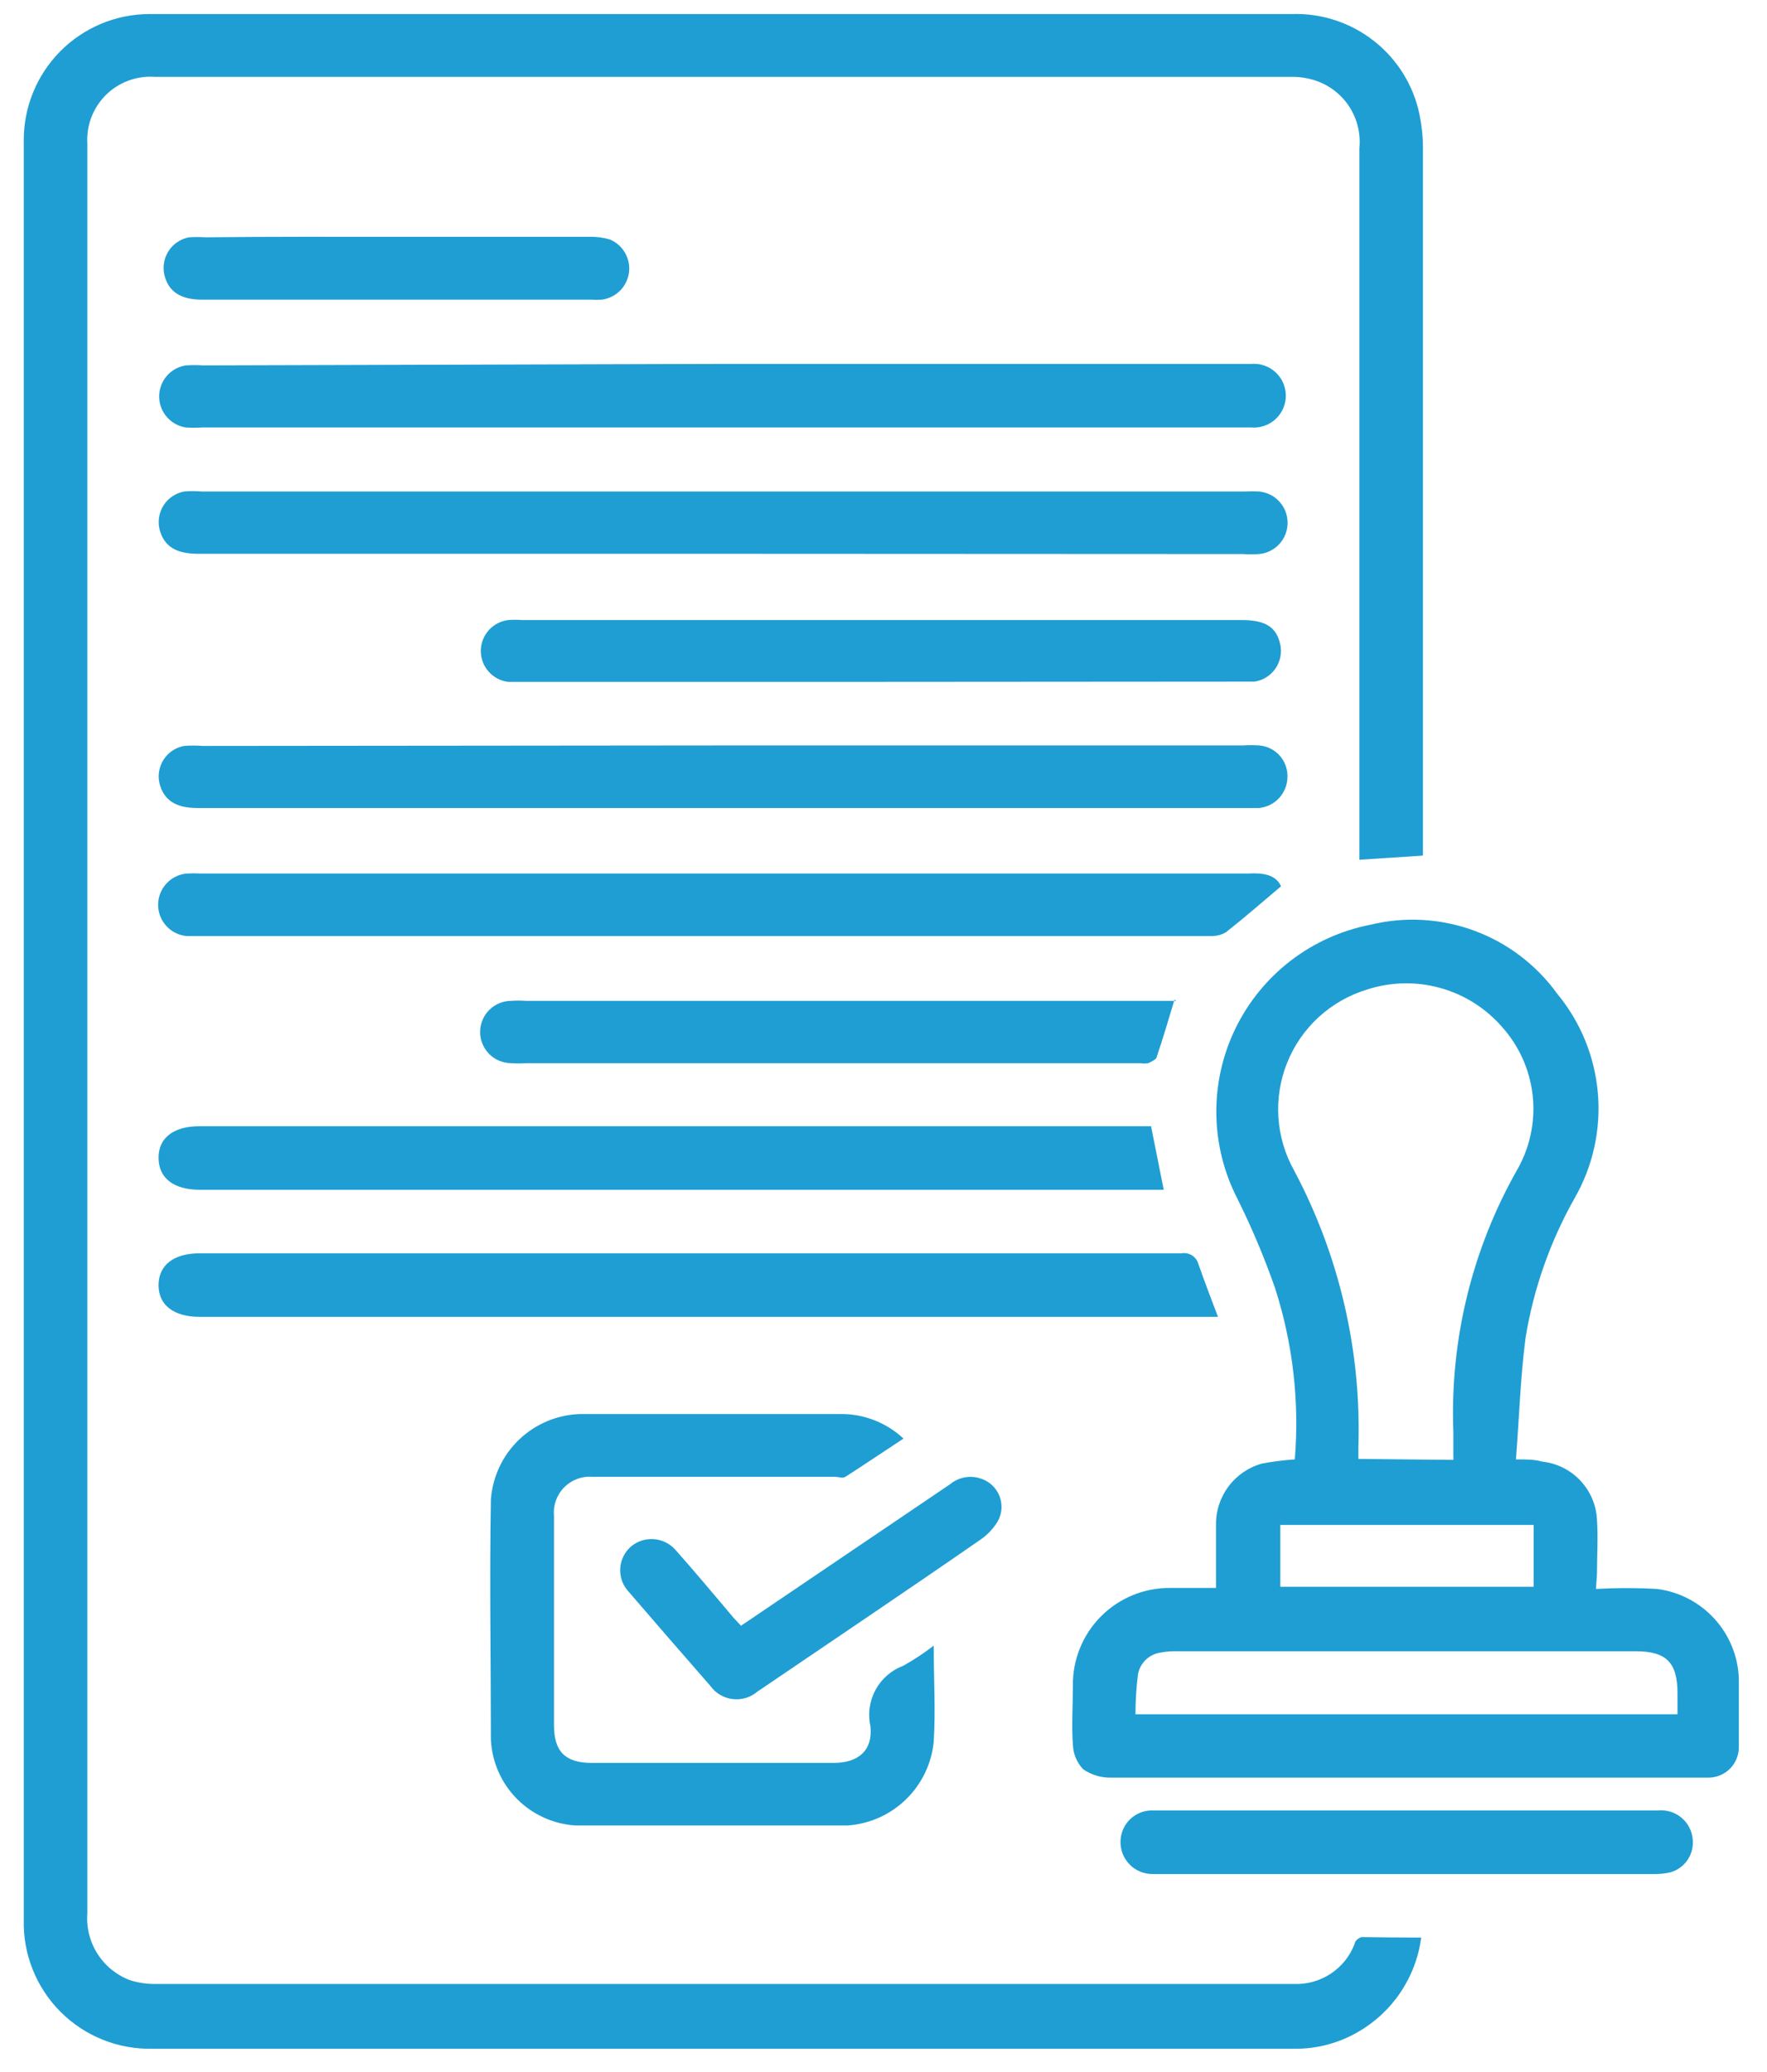
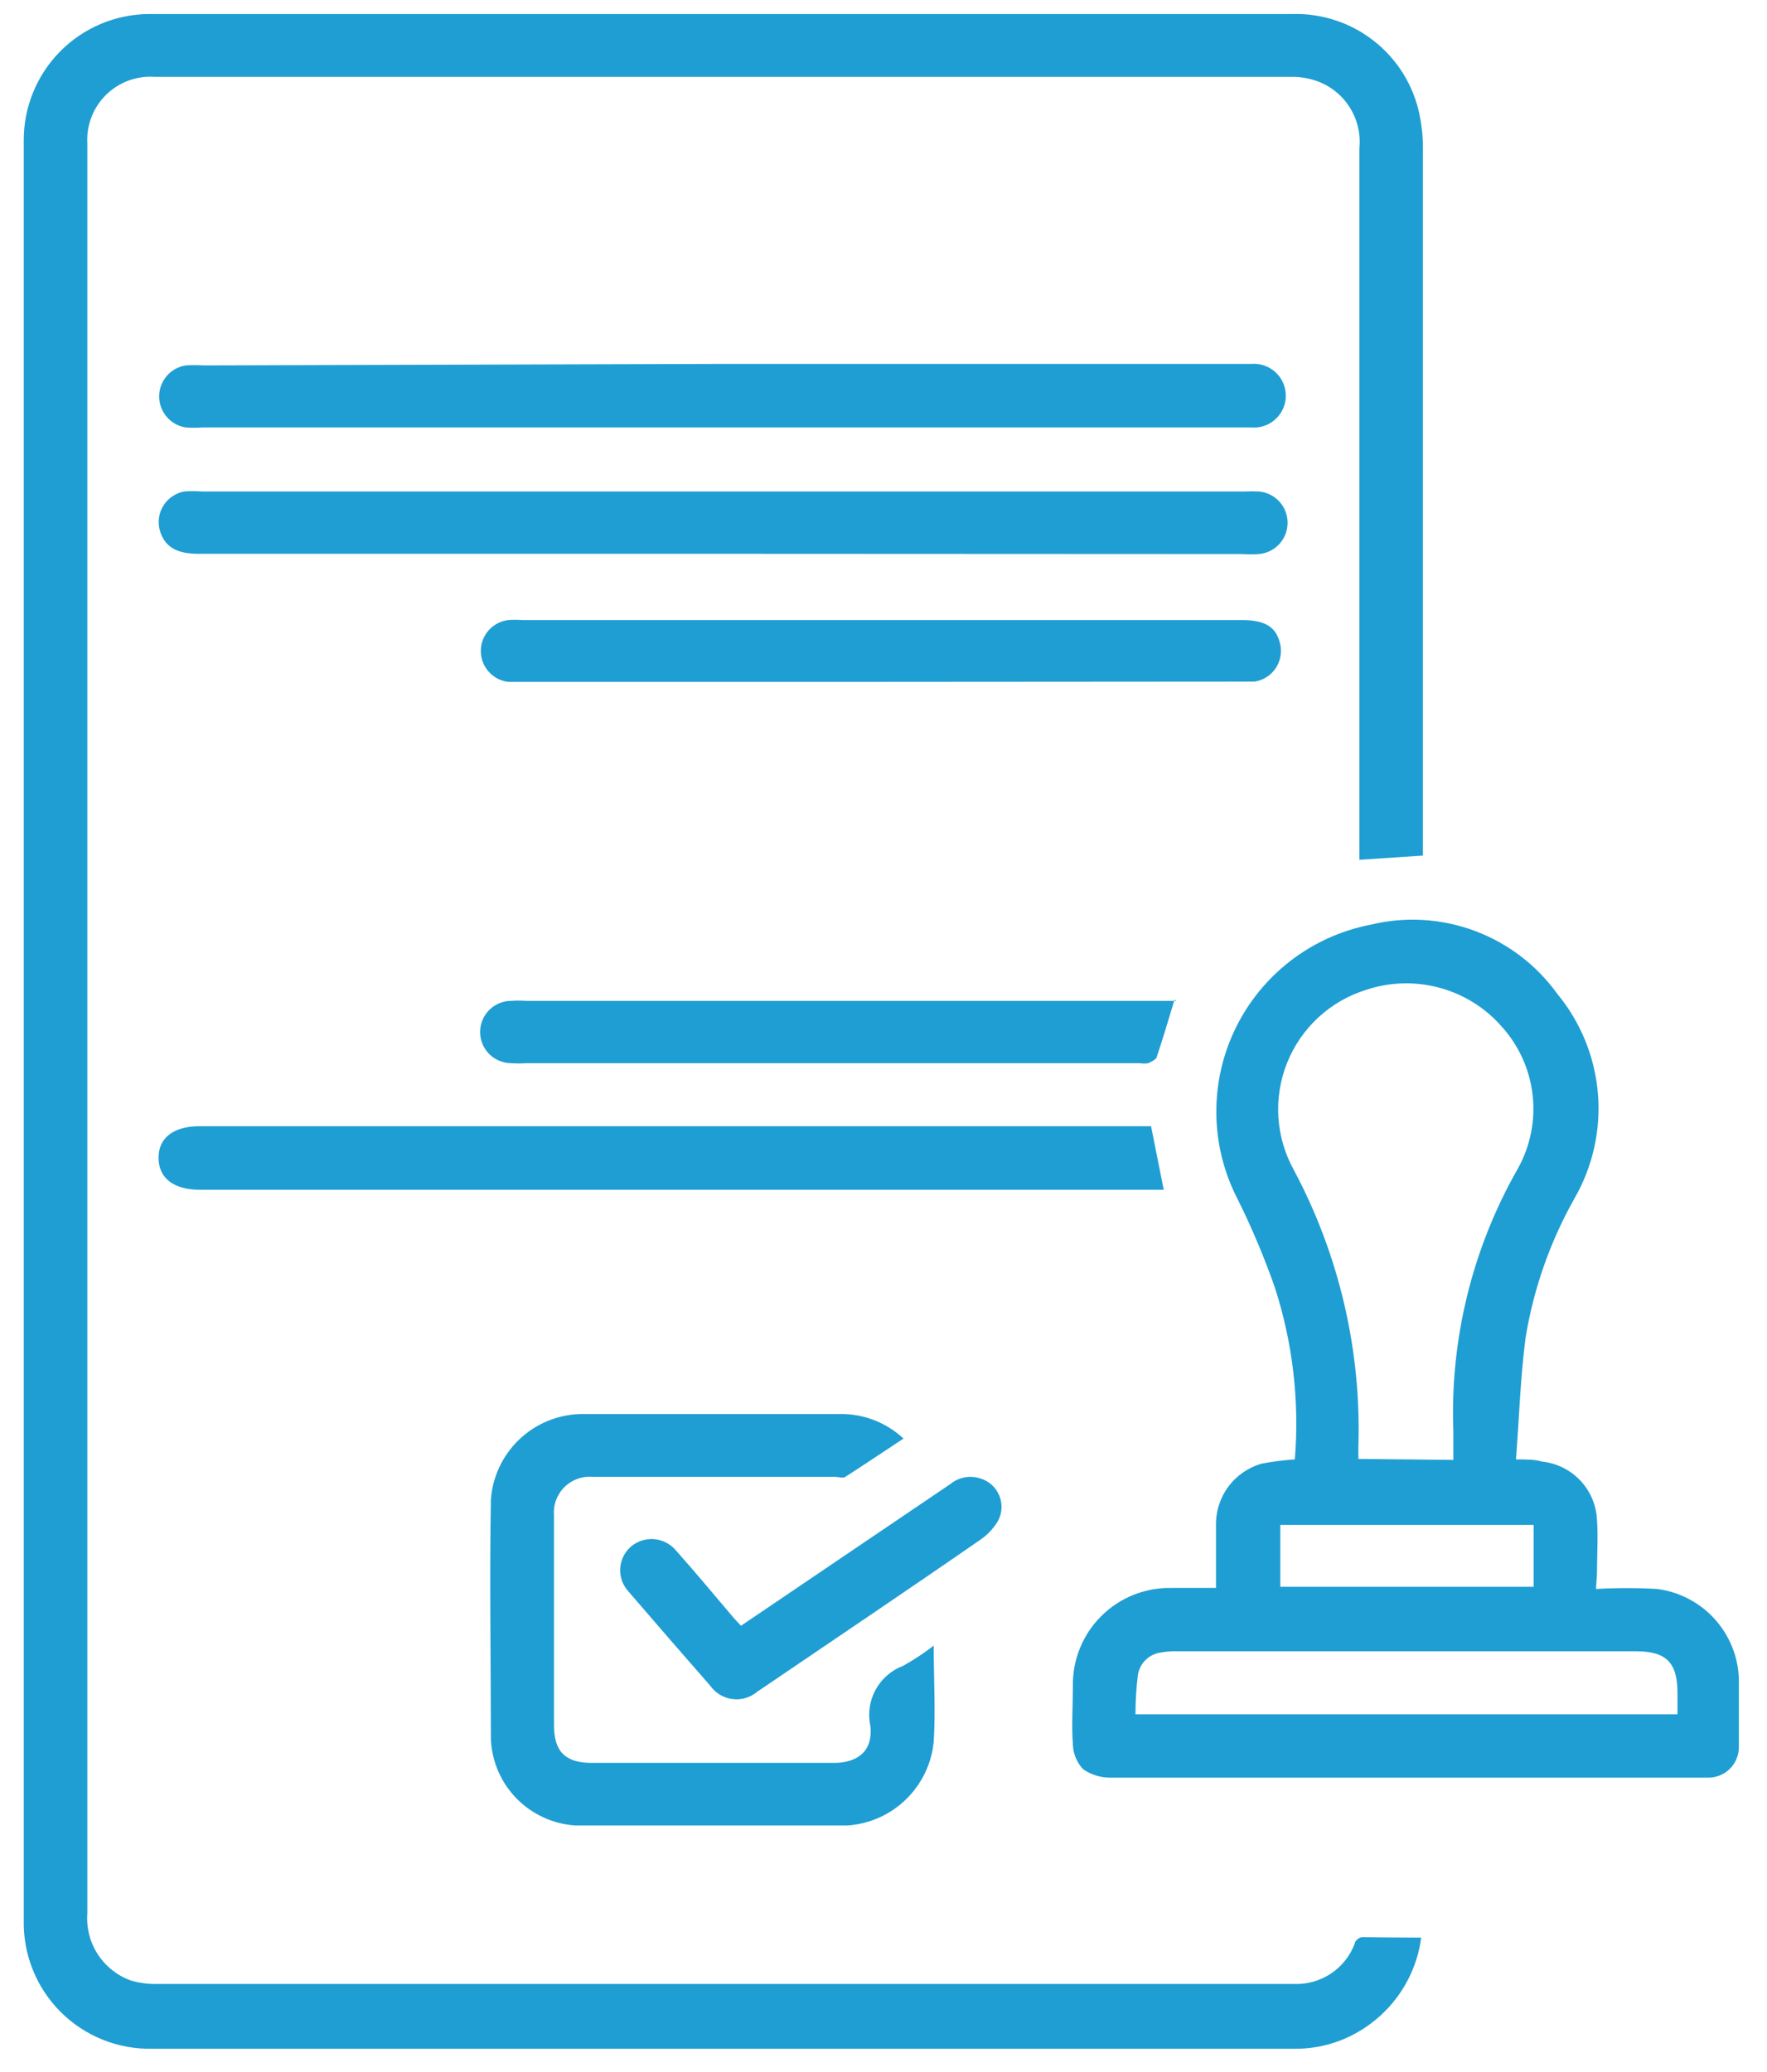
<svg xmlns="http://www.w3.org/2000/svg" width="58" height="68" viewBox="0 0 58 68" fill="none">
  <path d="M46.65 63.588C46.565 64.23 46.333 64.844 45.973 65.381C45.612 65.919 45.133 66.366 44.571 66.688C43.933 67.058 43.206 67.247 42.468 67.236H5.01C4.451 67.249 3.894 67.149 3.374 66.94C2.854 66.732 2.382 66.421 1.987 66.025C1.591 65.628 1.28 65.156 1.073 64.636C0.866 64.117 0.766 63.56 0.78 63.001V4.616C0.777 4.073 0.881 3.534 1.087 3.032C1.292 2.529 1.594 2.071 1.977 1.685C2.359 1.299 2.814 0.993 3.315 0.782C3.816 0.572 4.354 0.463 4.898 0.461C7.315 0.461 9.692 0.461 12.093 0.461C22.196 0.461 32.3 0.461 42.404 0.461C43.378 0.429 44.333 0.742 45.099 1.345C45.866 1.947 46.395 2.8 46.593 3.754C46.667 4.109 46.705 4.471 46.706 4.833V28.079L44.62 28.216V4.866C44.668 4.386 44.551 3.905 44.289 3.501C44.027 3.097 43.635 2.795 43.177 2.643C42.917 2.558 42.645 2.517 42.372 2.522H5.075C4.781 2.502 4.487 2.545 4.211 2.648C3.935 2.751 3.684 2.911 3.475 3.118C3.266 3.326 3.104 3.575 2.999 3.85C2.894 4.125 2.849 4.419 2.867 4.713C2.867 24.07 2.867 43.429 2.867 62.791C2.831 63.261 2.949 63.73 3.204 64.127C3.458 64.523 3.835 64.826 4.277 64.99C4.538 65.07 4.81 65.111 5.083 65.11H42.468C42.898 65.128 43.322 65.01 43.681 64.773C44.04 64.536 44.314 64.192 44.466 63.79C44.466 63.693 44.628 63.572 44.708 63.572C45.329 63.58 45.973 63.588 46.65 63.588Z" fill="#1F9ED3" />
  <path d="M52.387 52.147C53.055 52.11 53.725 52.11 54.393 52.147C55.115 52.239 55.78 52.585 56.271 53.121C56.763 53.658 57.048 54.351 57.076 55.078C57.076 55.826 57.076 56.575 57.076 57.324C57.078 57.456 57.054 57.587 57.005 57.709C56.957 57.832 56.884 57.943 56.792 58.038C56.7 58.132 56.59 58.207 56.468 58.259C56.347 58.31 56.217 58.337 56.085 58.339H55.811C49.365 58.339 42.919 58.339 36.474 58.339C36.146 58.346 35.825 58.25 35.555 58.065C35.348 57.847 35.227 57.56 35.217 57.26C35.169 56.623 35.217 55.971 35.217 55.335C35.209 54.91 35.287 54.488 35.447 54.094C35.606 53.699 35.843 53.341 36.144 53.041C36.444 52.74 36.803 52.503 37.197 52.344C37.592 52.185 38.014 52.107 38.44 52.114H39.914C39.914 51.398 39.914 50.721 39.914 50.045C39.908 49.59 40.052 49.147 40.325 48.782C40.597 48.418 40.983 48.154 41.421 48.032C41.778 47.965 42.138 47.919 42.501 47.895C42.657 45.992 42.435 44.076 41.848 42.259C41.5 41.266 41.091 40.295 40.623 39.352C40.177 38.49 39.938 37.537 39.925 36.567C39.912 35.597 40.124 34.638 40.547 33.764C40.969 32.891 41.589 32.127 42.357 31.535C43.126 30.942 44.022 30.537 44.974 30.35C46.106 30.073 47.296 30.14 48.39 30.543C49.484 30.946 50.432 31.667 51.114 32.613C51.881 33.539 52.346 34.678 52.449 35.877C52.551 37.075 52.285 38.276 51.686 39.32C50.882 40.743 50.336 42.297 50.074 43.91C49.905 45.214 49.865 46.542 49.76 47.895C50.114 47.895 50.372 47.895 50.622 47.968C51.1 48.019 51.544 48.24 51.874 48.59C52.203 48.94 52.397 49.396 52.419 49.876C52.459 50.464 52.419 51.06 52.419 51.647L52.387 52.147ZM47.705 47.911C47.708 47.874 47.708 47.836 47.705 47.798C47.705 47.541 47.705 47.283 47.705 46.993C47.589 43.969 48.323 40.974 49.825 38.346C50.232 37.613 50.401 36.772 50.307 35.939C50.213 35.106 49.861 34.323 49.301 33.7C48.761 33.08 48.05 32.634 47.257 32.418C46.464 32.202 45.625 32.224 44.845 32.484C44.261 32.665 43.724 32.974 43.275 33.389C42.825 33.804 42.474 34.315 42.247 34.882C42.02 35.45 41.923 36.062 41.962 36.672C42.002 37.282 42.178 37.876 42.476 38.41C43.964 41.206 44.692 44.343 44.587 47.509V47.879L47.705 47.911ZM55.062 56.261V55.569C55.062 54.554 54.691 54.192 53.692 54.192H38.649C38.468 54.185 38.287 54.199 38.109 54.232C37.922 54.255 37.747 54.339 37.611 54.469C37.474 54.6 37.383 54.771 37.352 54.957C37.297 55.389 37.27 55.825 37.271 56.261H55.062ZM50.34 50.045H42.025V52.074H50.34V50.045Z" fill="#1F9ED3" />
  <path d="M23.735 11.943H41.066C41.211 11.931 41.357 11.948 41.494 11.995C41.632 12.041 41.758 12.116 41.865 12.214C41.973 12.312 42.058 12.431 42.117 12.564C42.175 12.697 42.206 12.841 42.206 12.986C42.206 13.131 42.175 13.275 42.117 13.408C42.058 13.54 41.973 13.66 41.865 13.758C41.758 13.856 41.632 13.931 41.494 13.977C41.357 14.024 41.211 14.041 41.066 14.029H6.638C6.458 14.041 6.278 14.041 6.098 14.029C5.855 13.991 5.633 13.868 5.473 13.681C5.312 13.494 5.224 13.256 5.224 13.01C5.224 12.764 5.312 12.526 5.473 12.339C5.633 12.152 5.855 12.029 6.098 11.992C6.291 11.979 6.485 11.979 6.678 11.992L23.735 11.943Z" fill="#1F9ED3" />
  <path d="M23.703 18.175H6.509C5.768 18.175 5.381 17.926 5.236 17.37C5.204 17.236 5.2 17.096 5.224 16.96C5.247 16.824 5.298 16.694 5.374 16.578C5.449 16.462 5.547 16.363 5.662 16.286C5.777 16.209 5.906 16.156 6.042 16.13C6.235 16.114 6.429 16.114 6.622 16.13H40.857C41.013 16.122 41.169 16.122 41.324 16.13C41.581 16.153 41.82 16.271 41.994 16.461C42.168 16.651 42.264 16.899 42.264 17.157C42.264 17.415 42.168 17.663 41.994 17.853C41.82 18.043 41.581 18.161 41.324 18.183C41.144 18.196 40.964 18.196 40.784 18.183L23.703 18.175Z" fill="#1F9ED3" />
-   <path d="M23.743 24.464H40.792C40.972 24.452 41.153 24.452 41.332 24.464C41.592 24.485 41.834 24.605 42.007 24.8C42.18 24.996 42.27 25.25 42.259 25.511C42.254 25.764 42.156 26.007 41.984 26.192C41.811 26.378 41.577 26.494 41.324 26.517H40.978H6.469C5.76 26.517 5.373 26.252 5.236 25.712C5.204 25.578 5.2 25.439 5.224 25.303C5.248 25.168 5.299 25.038 5.374 24.923C5.45 24.808 5.548 24.709 5.662 24.633C5.777 24.557 5.906 24.505 6.042 24.48C6.248 24.464 6.456 24.464 6.662 24.48L23.743 24.464Z" fill="#1F9ED3" />
  <path d="M30.648 54.007C30.648 55.11 30.713 56.148 30.648 57.163C30.578 57.881 30.255 58.55 29.737 59.053C29.22 59.556 28.54 59.859 27.82 59.909H27.707C24.767 59.909 21.834 59.909 18.893 59.909C18.164 59.864 17.476 59.551 16.963 59.031C16.45 58.511 16.148 57.82 16.113 57.09C16.113 54.466 16.065 51.841 16.113 49.208C16.169 48.461 16.499 47.761 17.041 47.243C17.583 46.726 18.297 46.427 19.046 46.406C21.93 46.406 24.823 46.406 27.707 46.406C28.433 46.43 29.126 46.716 29.657 47.211C28.997 47.645 28.376 48.064 27.748 48.467C27.667 48.523 27.522 48.467 27.409 48.467H22.229C21.302 48.467 20.384 48.467 19.457 48.467C19.286 48.452 19.114 48.475 18.953 48.534C18.792 48.592 18.645 48.686 18.524 48.807C18.403 48.928 18.31 49.074 18.251 49.235C18.192 49.396 18.169 49.568 18.184 49.739C18.184 52.031 18.184 54.323 18.184 56.615C18.184 57.477 18.547 57.847 19.401 57.855H27.369C28.175 57.855 28.658 57.445 28.57 56.648C28.481 56.243 28.542 55.82 28.74 55.456C28.938 55.092 29.261 54.812 29.649 54.667C29.998 54.472 30.332 54.251 30.648 54.007V54.007Z" fill="#1F9ED3" />
-   <path d="M42.049 29.086C41.429 29.609 40.849 30.116 40.245 30.591C40.094 30.681 39.92 30.726 39.745 30.72H6.711C6.517 30.72 6.324 30.72 6.13 30.72C5.874 30.698 5.635 30.58 5.461 30.39C5.287 30.2 5.19 29.951 5.19 29.694C5.19 29.436 5.287 29.188 5.461 28.998C5.635 28.808 5.874 28.69 6.13 28.667C6.286 28.659 6.442 28.659 6.598 28.667H40.986C41.429 28.643 41.872 28.691 42.049 29.086Z" fill="#1F9ED3" />
-   <path d="M39.979 43.217H39.495H6.557C5.703 43.217 5.204 42.831 5.204 42.178C5.204 41.526 5.695 41.132 6.549 41.132H38.778C38.902 41.11 39.029 41.136 39.134 41.205C39.239 41.274 39.313 41.38 39.342 41.502C39.544 42.074 39.753 42.621 39.979 43.217Z" fill="#1F9ED3" />
  <path d="M37.787 36.985L38.198 39.046H37.779H6.557C5.703 39.046 5.212 38.668 5.204 38.007C5.196 37.347 5.695 36.961 6.541 36.961H37.787V36.985Z" fill="#1F9ED3" />
  <path d="M28.932 22.378H17.217C17.04 22.378 16.855 22.378 16.677 22.378C16.43 22.347 16.203 22.227 16.038 22.04C15.873 21.854 15.782 21.613 15.782 21.364C15.782 21.115 15.873 20.875 16.038 20.688C16.203 20.501 16.43 20.381 16.677 20.349C16.83 20.337 16.984 20.337 17.137 20.349H40.76C41.566 20.349 41.904 20.599 42.025 21.155C42.053 21.29 42.053 21.43 42.025 21.566C41.997 21.701 41.942 21.83 41.863 21.944C41.784 22.057 41.682 22.154 41.565 22.227C41.447 22.301 41.316 22.349 41.179 22.37C41.002 22.37 40.817 22.37 40.639 22.37L28.932 22.378Z" fill="#1F9ED3" />
  <path d="M38.553 32.806C38.351 33.474 38.174 34.078 37.972 34.674C37.972 34.762 37.795 34.843 37.69 34.891C37.602 34.907 37.512 34.907 37.425 34.891H17.282C17.115 34.903 16.948 34.903 16.782 34.891C16.511 34.891 16.25 34.783 16.058 34.592C15.867 34.4 15.759 34.14 15.759 33.869C15.759 33.597 15.867 33.337 16.058 33.146C16.25 32.954 16.511 32.846 16.782 32.846C16.938 32.834 17.094 32.834 17.249 32.846H38.609L38.553 32.806Z" fill="#1F9ED3" />
-   <path d="M46.166 59.417H54.409C54.547 59.402 54.686 59.414 54.819 59.453C54.953 59.492 55.076 59.558 55.184 59.646C55.291 59.733 55.38 59.842 55.445 59.965C55.51 60.087 55.549 60.221 55.561 60.36C55.587 60.598 55.528 60.838 55.394 61.037C55.26 61.236 55.059 61.381 54.828 61.447C54.64 61.489 54.448 61.508 54.256 61.503H37.843C37.701 61.505 37.56 61.478 37.428 61.424C37.296 61.37 37.177 61.29 37.078 61.188C36.978 61.086 36.9 60.965 36.849 60.833C36.798 60.7 36.774 60.558 36.78 60.416C36.784 60.277 36.816 60.14 36.874 60.014C36.932 59.888 37.016 59.775 37.119 59.681C37.222 59.588 37.343 59.517 37.474 59.471C37.606 59.426 37.745 59.408 37.884 59.417H46.15H46.166Z" fill="#1F9ED3" />
-   <path d="M13.043 7.772C15.146 7.772 17.241 7.772 19.344 7.772C19.573 7.765 19.802 7.795 20.021 7.861C20.23 7.948 20.405 8.103 20.517 8.299C20.63 8.496 20.675 8.724 20.645 8.949C20.614 9.174 20.511 9.382 20.35 9.542C20.189 9.702 19.98 9.804 19.755 9.834C19.64 9.842 19.524 9.842 19.409 9.834H6.622C5.921 9.834 5.526 9.56 5.397 9.028C5.365 8.894 5.361 8.754 5.385 8.618C5.408 8.482 5.46 8.352 5.535 8.236C5.61 8.12 5.708 8.021 5.823 7.944C5.938 7.867 6.067 7.814 6.203 7.788C6.383 7.776 6.563 7.776 6.743 7.788C8.838 7.764 10.949 7.772 13.043 7.772Z" fill="#1F9ED3" />
  <path d="M24.323 53.354L31.188 48.708C31.322 48.597 31.481 48.522 31.651 48.488C31.821 48.454 31.997 48.463 32.163 48.515C32.306 48.555 32.438 48.628 32.549 48.727C32.659 48.825 32.746 48.948 32.802 49.086C32.858 49.223 32.882 49.372 32.872 49.52C32.861 49.668 32.818 49.812 32.743 49.94C32.602 50.169 32.415 50.366 32.195 50.52C29.778 52.195 27.305 53.854 24.855 55.52C24.744 55.614 24.614 55.684 24.474 55.725C24.335 55.767 24.188 55.779 24.043 55.76C23.899 55.742 23.76 55.694 23.634 55.62C23.509 55.545 23.401 55.446 23.316 55.327C22.414 54.297 21.52 53.266 20.633 52.235C20.538 52.133 20.465 52.013 20.417 51.882C20.37 51.75 20.35 51.611 20.358 51.471C20.366 51.332 20.403 51.196 20.466 51.071C20.528 50.946 20.615 50.836 20.722 50.745C20.934 50.572 21.205 50.489 21.477 50.513C21.75 50.537 22.002 50.667 22.18 50.874C22.833 51.607 23.453 52.356 24.09 53.105L24.323 53.354Z" fill="#1F9ED3" />
</svg>